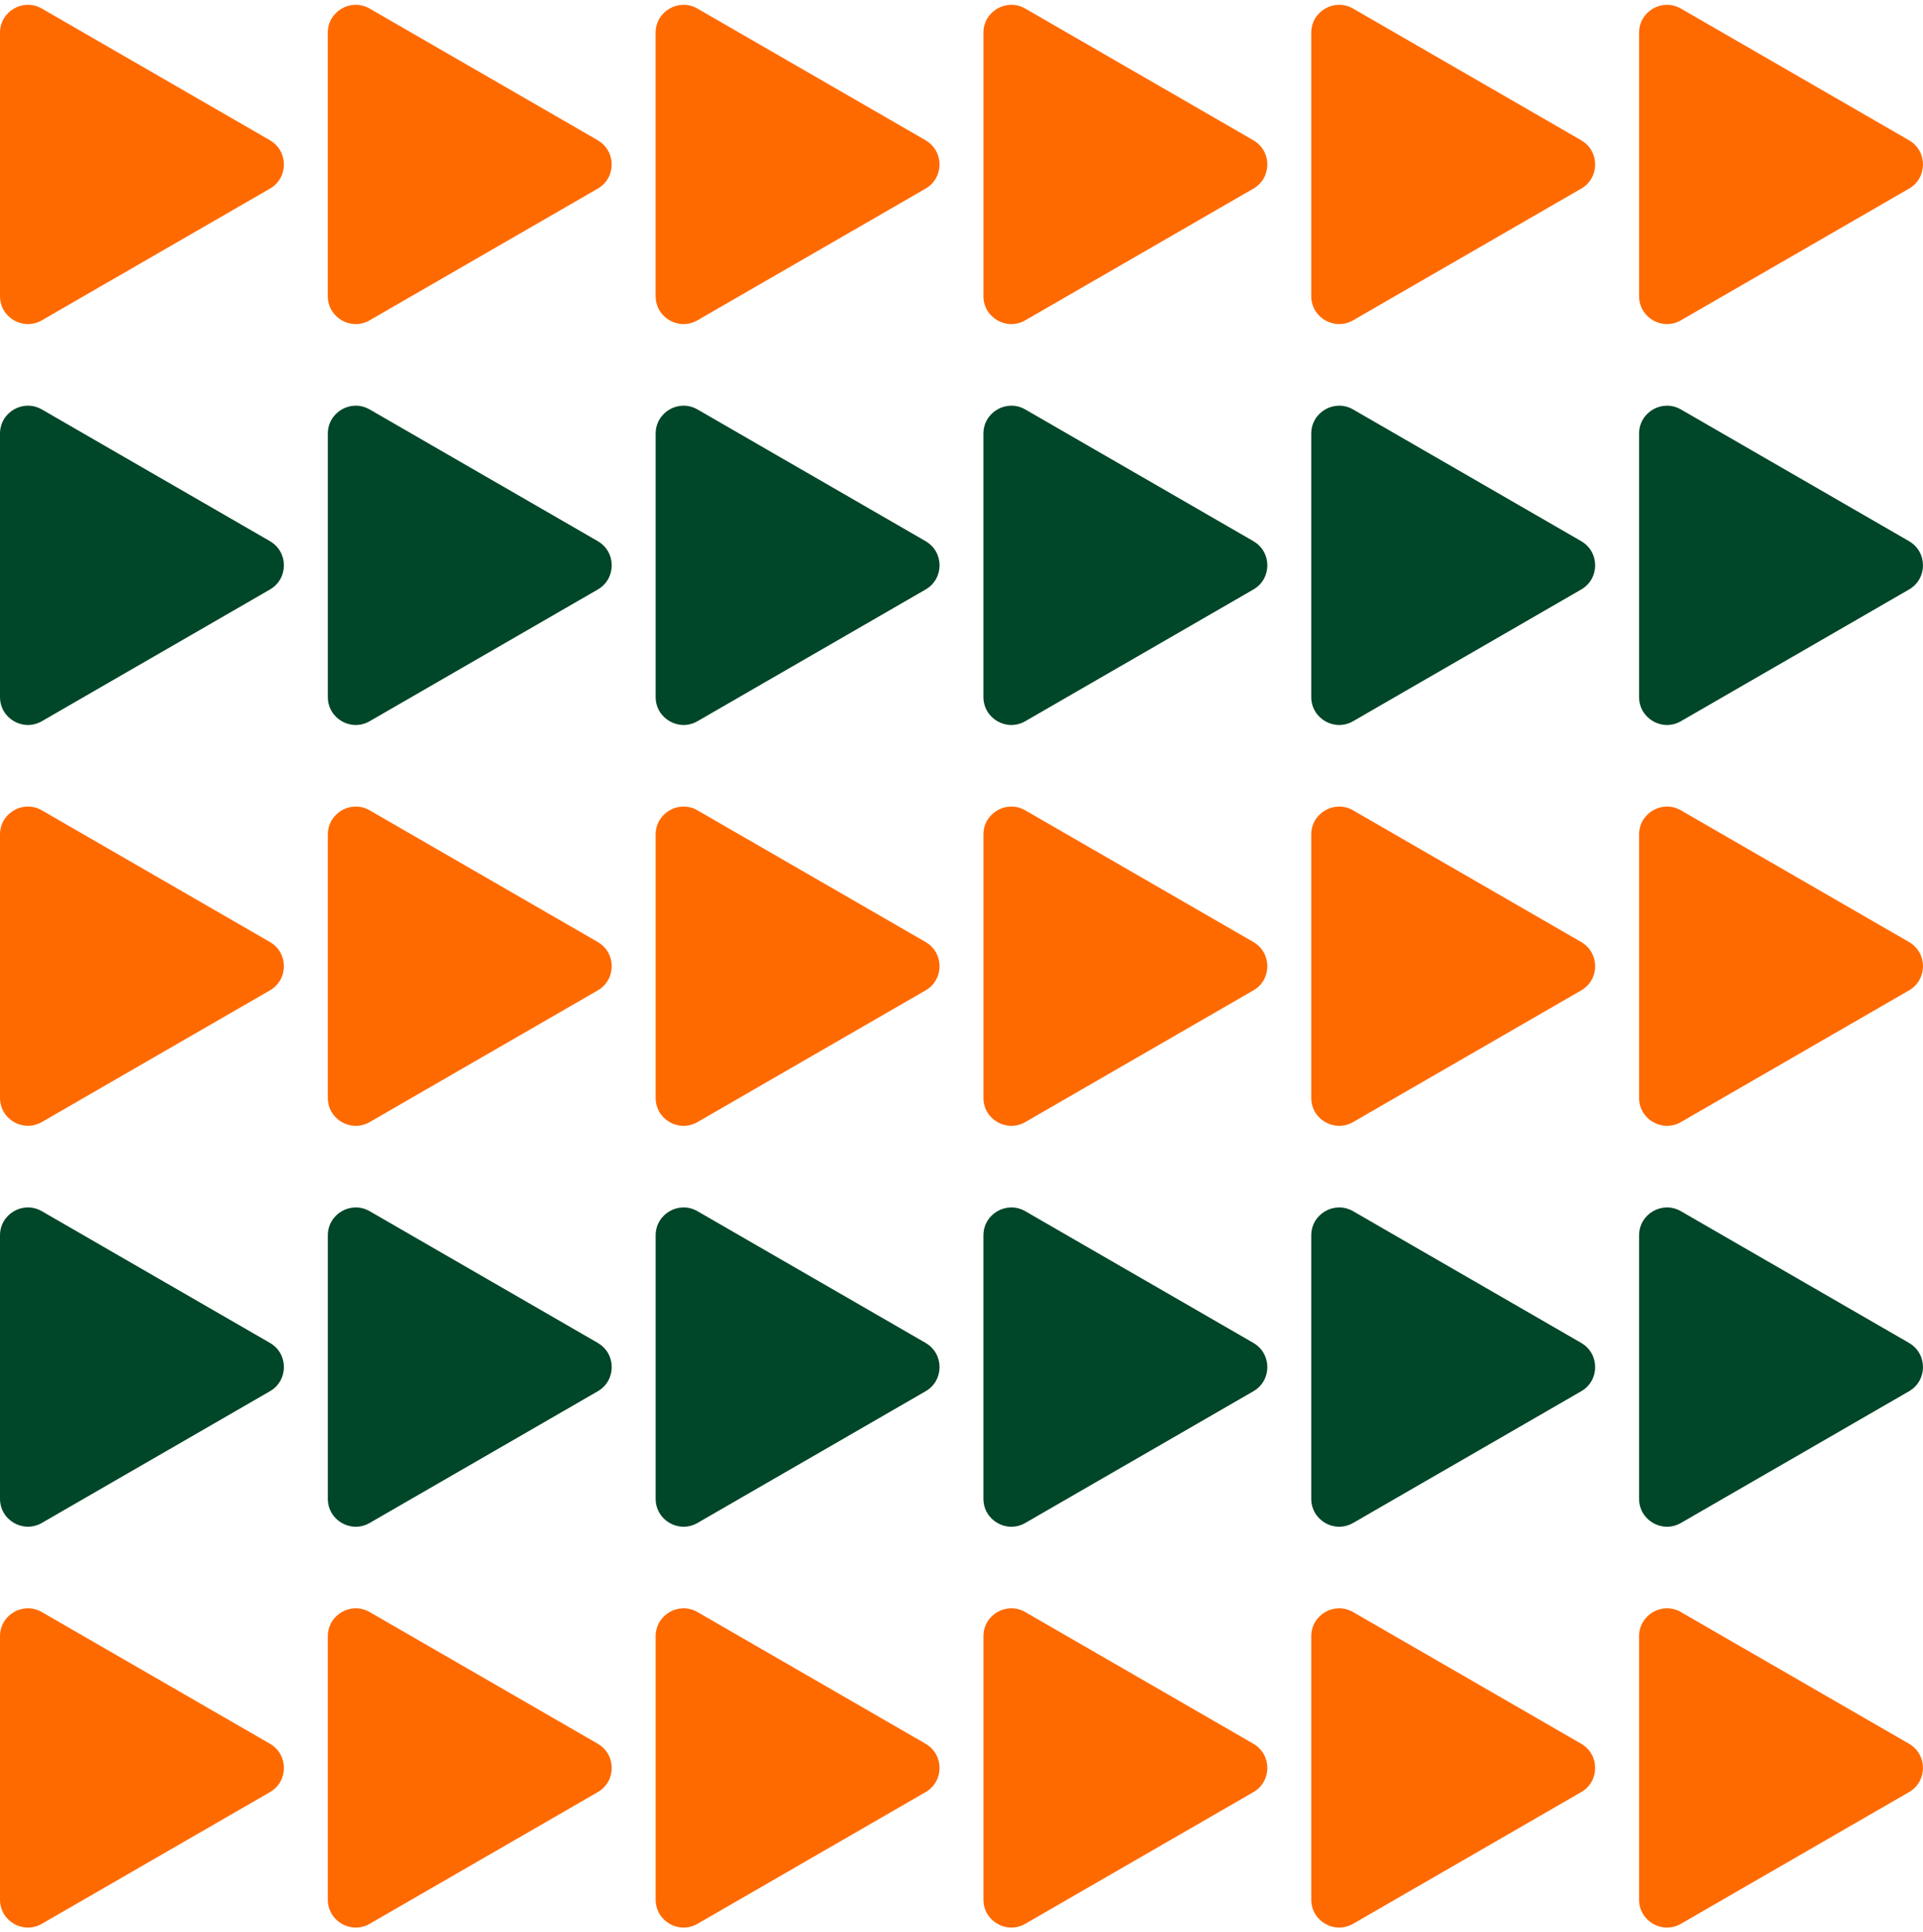
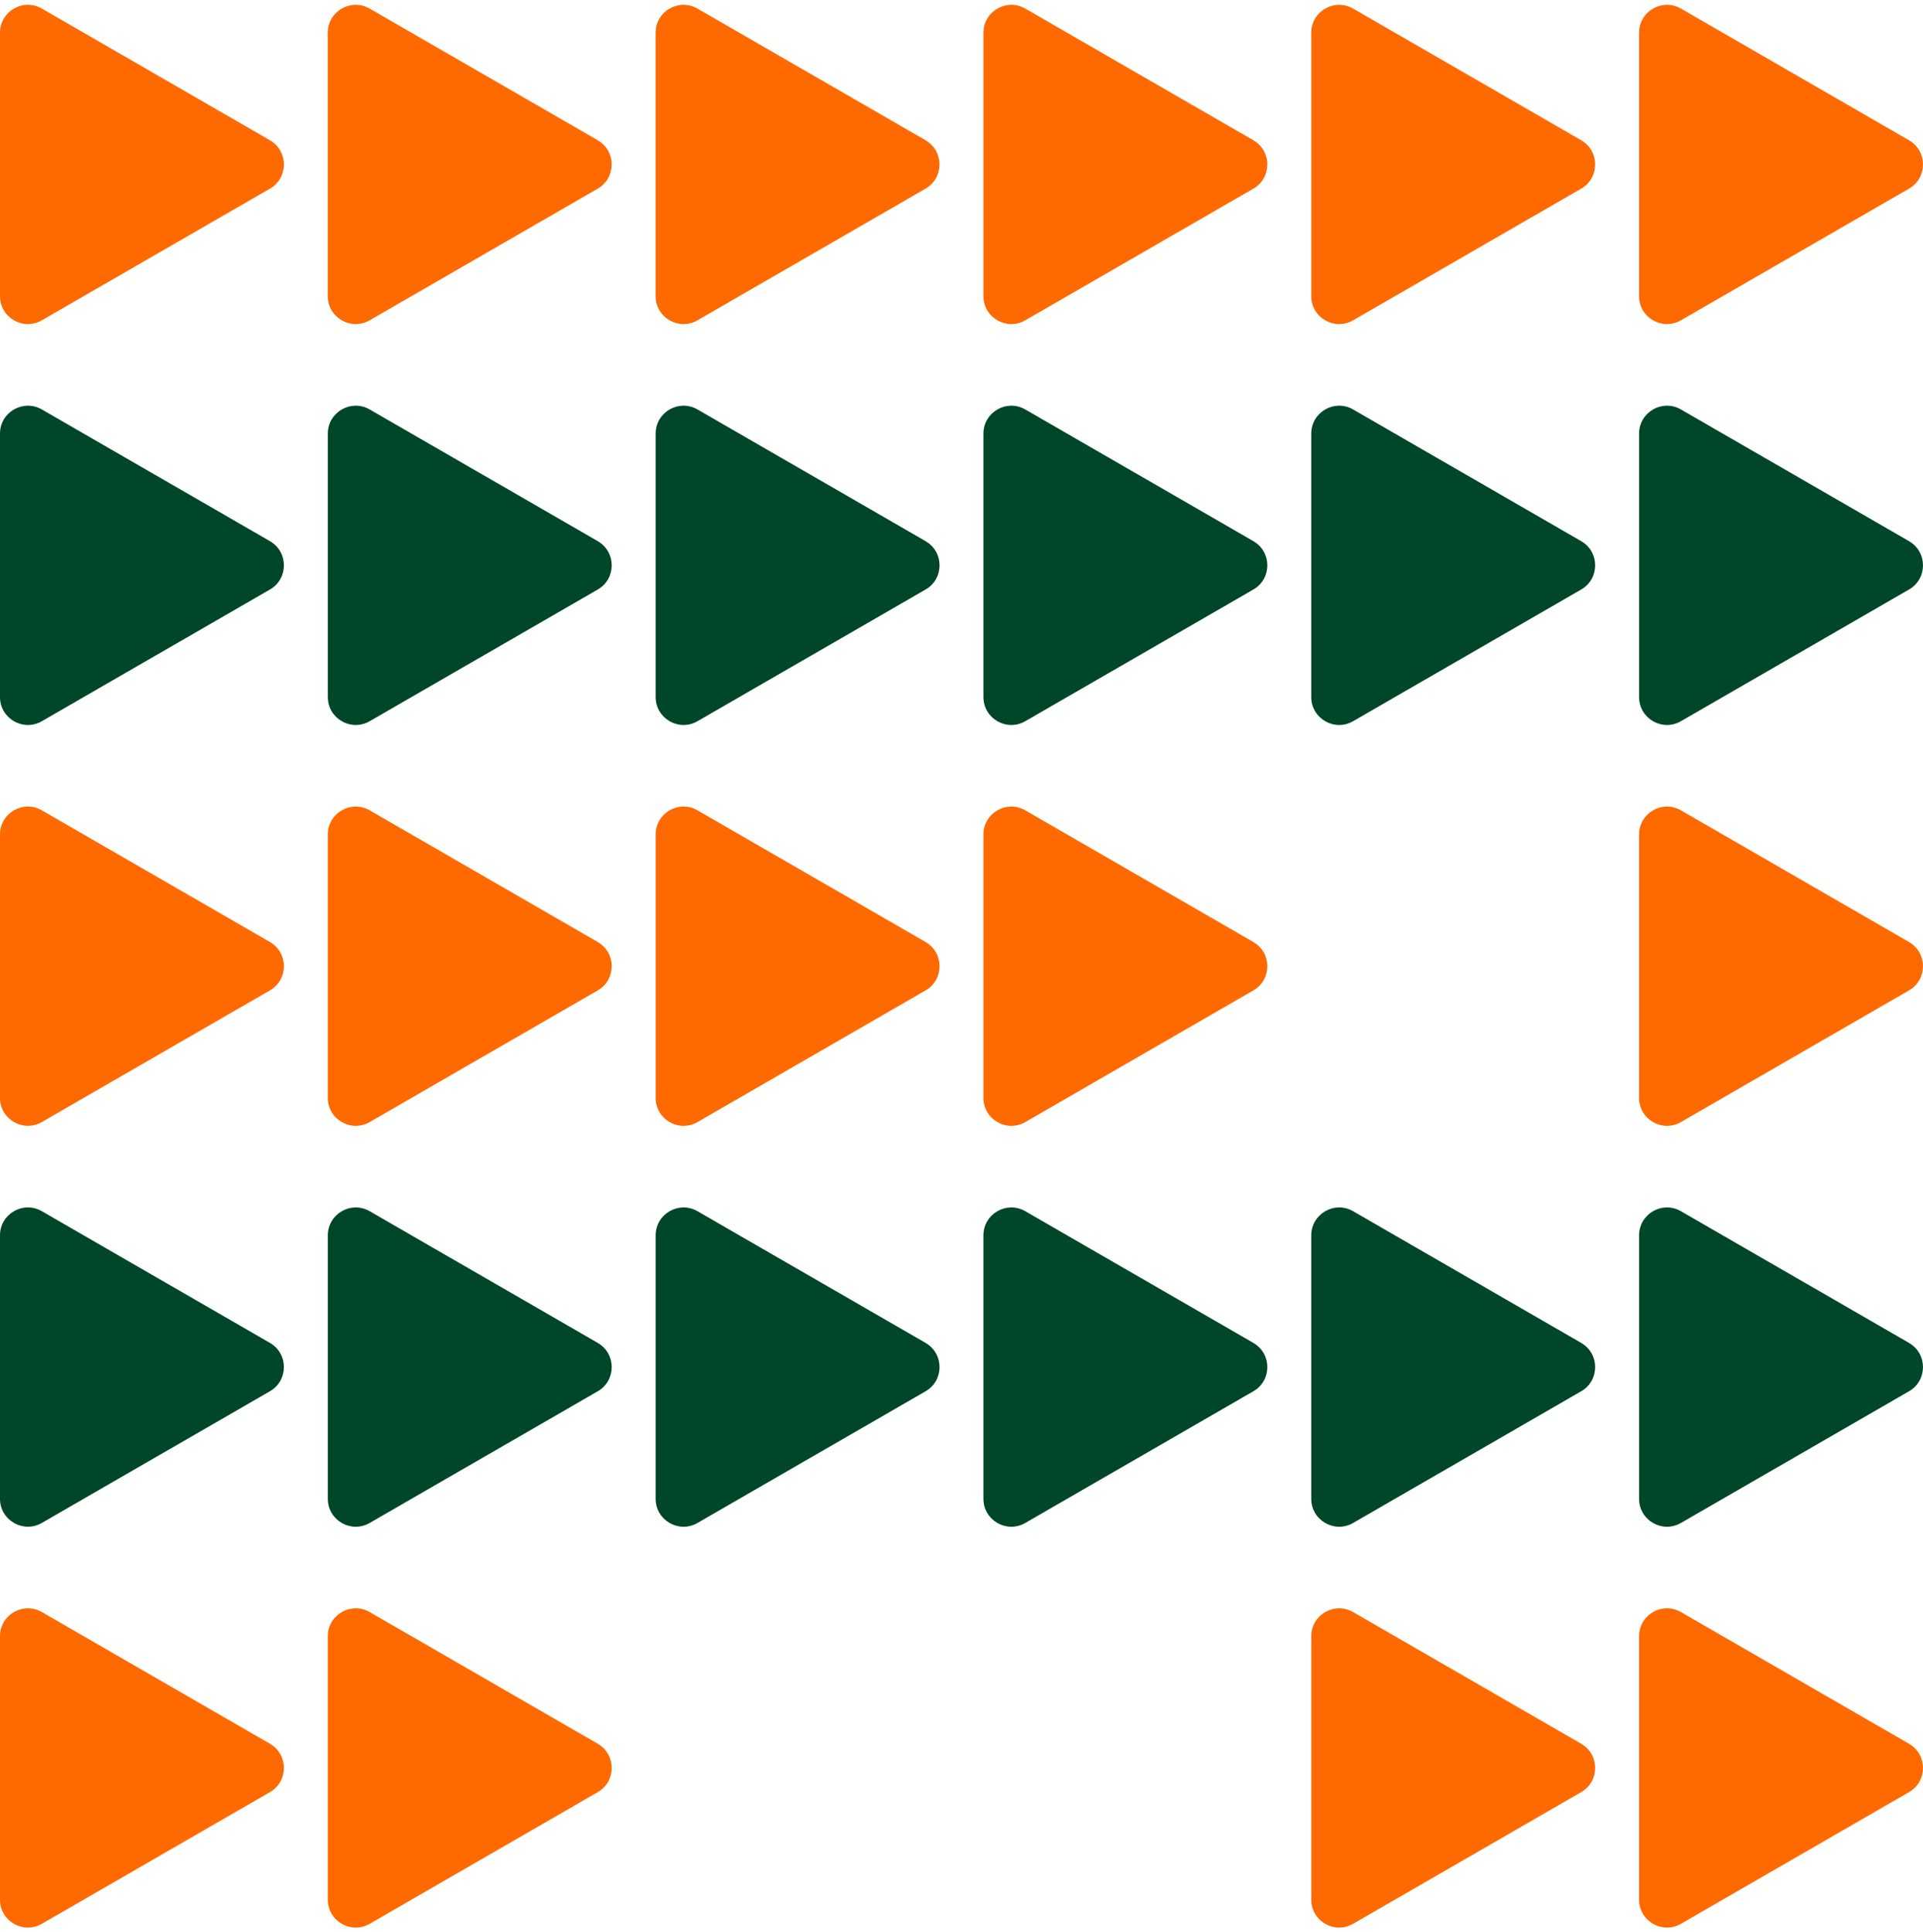
<svg xmlns="http://www.w3.org/2000/svg" width="200" height="201" viewBox="0 0 200 201" fill="none">
  <g clip-path="url(#clip0_435_82)">
    <path d="M198.549 97.988L174.822 84.288C172.89 83.173 170.47 84.567 170.47 86.801V114.202C170.47 116.436 172.886 117.831 174.822 116.716L198.549 103.015C200.481 101.9 200.481 99.107 198.549 97.992" fill="#FF6A00" />
    <path d="M28.08 97.988L4.352 84.288C2.416 83.169 0 84.568 0 86.797V114.199C0 116.432 2.416 117.827 4.352 116.712L28.08 103.011C30.011 101.896 30.011 99.103 28.08 97.988Z" fill="#FF6A00" />
    <path d="M62.174 97.988L38.447 84.288C36.515 83.173 34.095 84.567 34.095 86.801V114.202C34.095 116.436 36.511 117.831 38.447 116.716L62.174 103.015C64.106 101.9 64.106 99.107 62.174 97.992" fill="#FF6A00" />
    <path d="M96.269 97.988L72.541 84.288C70.61 83.173 68.189 84.567 68.189 86.801V114.202C68.189 116.436 70.606 117.831 72.541 116.716L96.269 103.015C98.201 101.9 98.201 99.107 96.269 97.992" fill="#FF6A00" />
    <path d="M130.36 97.988L106.632 84.288C104.7 83.173 102.28 84.567 102.28 86.801V114.202C102.28 116.436 104.697 117.831 106.632 116.716L130.36 103.015C132.292 101.9 132.292 99.107 130.36 97.992" fill="#FF6A00" />
-     <path d="M164.455 97.988L140.727 84.288C138.795 83.173 136.375 84.567 136.375 86.801V114.202C136.375 116.436 138.791 117.831 140.727 116.716L164.455 103.015C166.386 101.9 166.386 99.107 164.455 97.992" fill="#FF6A00" />
    <path d="M198.549 14.592L174.822 0.892C172.89 -0.223 170.47 1.171 170.47 3.405V30.806C170.47 33.04 172.886 34.434 174.822 33.319L198.549 19.619C200.481 18.504 200.481 15.711 198.549 14.596" fill="#FF6A00" />
    <path d="M28.08 14.592L4.352 0.892C2.416 -0.223 0 1.171 0 3.405V30.806C0 33.04 2.416 34.434 4.352 33.319L28.08 19.619C30.011 18.504 30.011 15.711 28.08 14.596" fill="#FF6A00" />
    <path d="M62.175 14.592L38.443 0.892C36.511 -0.223 34.091 1.171 34.091 3.405V30.806C34.091 33.04 36.508 34.434 38.443 33.319L62.171 19.619C64.102 18.504 64.102 15.711 62.171 14.596" fill="#FF6A00" />
    <path d="M96.269 14.592L72.537 0.892C70.606 -0.223 68.186 1.171 68.186 3.405V30.806C68.186 33.04 70.602 34.434 72.537 33.319L96.265 19.619C98.197 18.504 98.197 15.711 96.265 14.596" fill="#FF6A00" />
    <path d="M130.36 14.592L106.632 0.892C104.7 -0.223 102.28 1.171 102.28 3.405V30.806C102.28 33.04 104.697 34.434 106.632 33.319L130.36 19.619C132.292 18.504 132.292 15.711 130.36 14.596" fill="#FF6A00" />
    <path d="M164.455 14.592L140.727 0.892C138.795 -0.223 136.375 1.171 136.375 3.405V30.806C136.375 33.04 138.791 34.434 140.727 33.319L164.455 19.619C166.386 18.504 166.386 15.711 164.455 14.596" fill="#FF6A00" />
    <path d="M198.549 139.686L174.822 125.986C172.89 124.871 170.47 126.266 170.47 128.499V155.9C170.47 158.134 172.886 159.529 174.822 158.414L198.549 144.713C200.481 143.598 200.481 140.805 198.549 139.69" fill="#004628" />
    <path d="M28.08 139.687L4.352 125.986C2.416 124.867 0 126.266 0 128.496V155.897C0 158.131 2.416 159.525 4.352 158.41L28.08 144.71C30.011 143.595 30.011 140.802 28.08 139.687Z" fill="#004628" />
    <path d="M62.174 139.686L38.447 125.986C36.515 124.871 34.095 126.266 34.095 128.499V155.9C34.095 158.134 36.511 159.529 38.447 158.414L62.174 144.713C64.106 143.598 64.106 140.805 62.174 139.69" fill="#004628" />
    <path d="M96.269 139.686L72.541 125.986C70.61 124.871 68.189 126.266 68.189 128.499V155.9C68.189 158.134 70.606 159.529 72.541 158.414L96.269 144.713C98.201 143.598 98.201 140.805 96.269 139.69" fill="#004628" />
    <path d="M130.36 139.686L106.632 125.986C104.7 124.871 102.28 126.266 102.28 128.499V155.9C102.28 158.134 104.697 159.529 106.632 158.414L130.36 144.713C132.292 143.598 132.292 140.805 130.36 139.69" fill="#004628" />
    <path d="M164.455 139.686L140.727 125.986C138.795 124.871 136.375 126.266 136.375 128.499V155.9C136.375 158.134 138.791 159.529 140.727 158.414L164.455 144.713C166.386 143.598 166.386 140.805 164.455 139.69" fill="#004628" />
    <path d="M198.549 56.291L174.822 42.59C172.89 41.475 170.47 42.87 170.47 45.103V72.504C170.47 74.738 172.886 76.133 174.822 75.018L198.549 61.317C200.481 60.202 200.481 57.409 198.549 56.294" fill="#004628" />
    <path d="M28.08 56.291L4.352 42.59C2.416 41.475 0 42.87 0 45.103V72.504C0 74.738 2.416 76.133 4.352 75.018L28.08 61.317C30.011 60.202 30.011 57.409 28.08 56.294" fill="#004628" />
    <path d="M62.174 56.291L38.447 42.59C36.515 41.475 34.095 42.87 34.095 45.103V72.504C34.095 74.738 36.511 76.133 38.447 75.018L62.174 61.317C64.106 60.202 64.106 57.409 62.174 56.294" fill="#004628" />
    <path d="M96.269 56.291L72.541 42.59C70.61 41.475 68.189 42.87 68.189 45.103V72.504C68.189 74.738 70.606 76.133 72.541 75.018L96.269 61.317C98.201 60.202 98.201 57.409 96.269 56.294" fill="#004628" />
    <path d="M130.36 56.291L106.632 42.59C104.7 41.475 102.28 42.87 102.28 45.103V72.504C102.28 74.738 104.697 76.133 106.632 75.018L130.36 61.317C132.292 60.202 132.292 57.409 130.36 56.294" fill="#004628" />
    <path d="M164.455 56.291L140.727 42.59C138.795 41.475 136.375 42.87 136.375 45.103V72.504C136.375 74.738 138.791 76.133 140.727 75.018L164.455 61.317C166.386 60.202 166.386 57.409 164.455 56.294" fill="#004628" />
    <path d="M198.549 181.381L174.822 167.681C172.89 166.566 170.47 167.96 170.47 170.194V197.595C170.47 199.829 172.886 201.224 174.822 200.109L198.549 186.408C200.481 185.293 200.481 182.5 198.549 181.385" fill="#FF6A00" />
    <path d="M28.08 181.381L4.352 167.681C2.416 166.566 0 167.96 0 170.194V197.595C0 199.829 2.416 201.224 4.352 200.109L28.08 186.408C30.011 185.293 30.011 182.5 28.08 181.385" fill="#FF6A00" />
    <path d="M62.174 181.381L38.447 167.681C36.515 166.566 34.095 167.96 34.095 170.194V197.595C34.095 199.829 36.511 201.224 38.447 200.109L62.174 186.408C64.106 185.293 64.106 182.5 62.174 181.385" fill="#FF6A00" />
-     <path d="M96.269 181.381L72.541 167.681C70.61 166.566 68.189 167.96 68.189 170.194V197.595C68.189 199.829 70.606 201.224 72.541 200.109L96.269 186.408C98.201 185.293 98.201 182.5 96.269 181.385" fill="#FF6A00" />
-     <path d="M130.36 181.381L106.632 167.681C104.7 166.566 102.28 167.96 102.28 170.194V197.595C102.28 199.829 104.697 201.224 106.632 200.109L130.36 186.408C132.292 185.293 132.292 182.5 130.36 181.385" fill="#FF6A00" />
    <path d="M164.455 181.381L140.727 167.681C138.795 166.566 136.375 167.96 136.375 170.194V197.595C136.375 199.829 138.791 201.224 140.727 200.109L164.455 186.408C166.386 185.293 166.386 182.5 164.455 181.385" fill="#FF6A00" />
  </g>
  <defs>
    <clipPath id="clip0_435_82">
      <rect width="200" height="200" fill="white" transform="translate(0 0.5)" />
    </clipPath>
  </defs>
</svg>